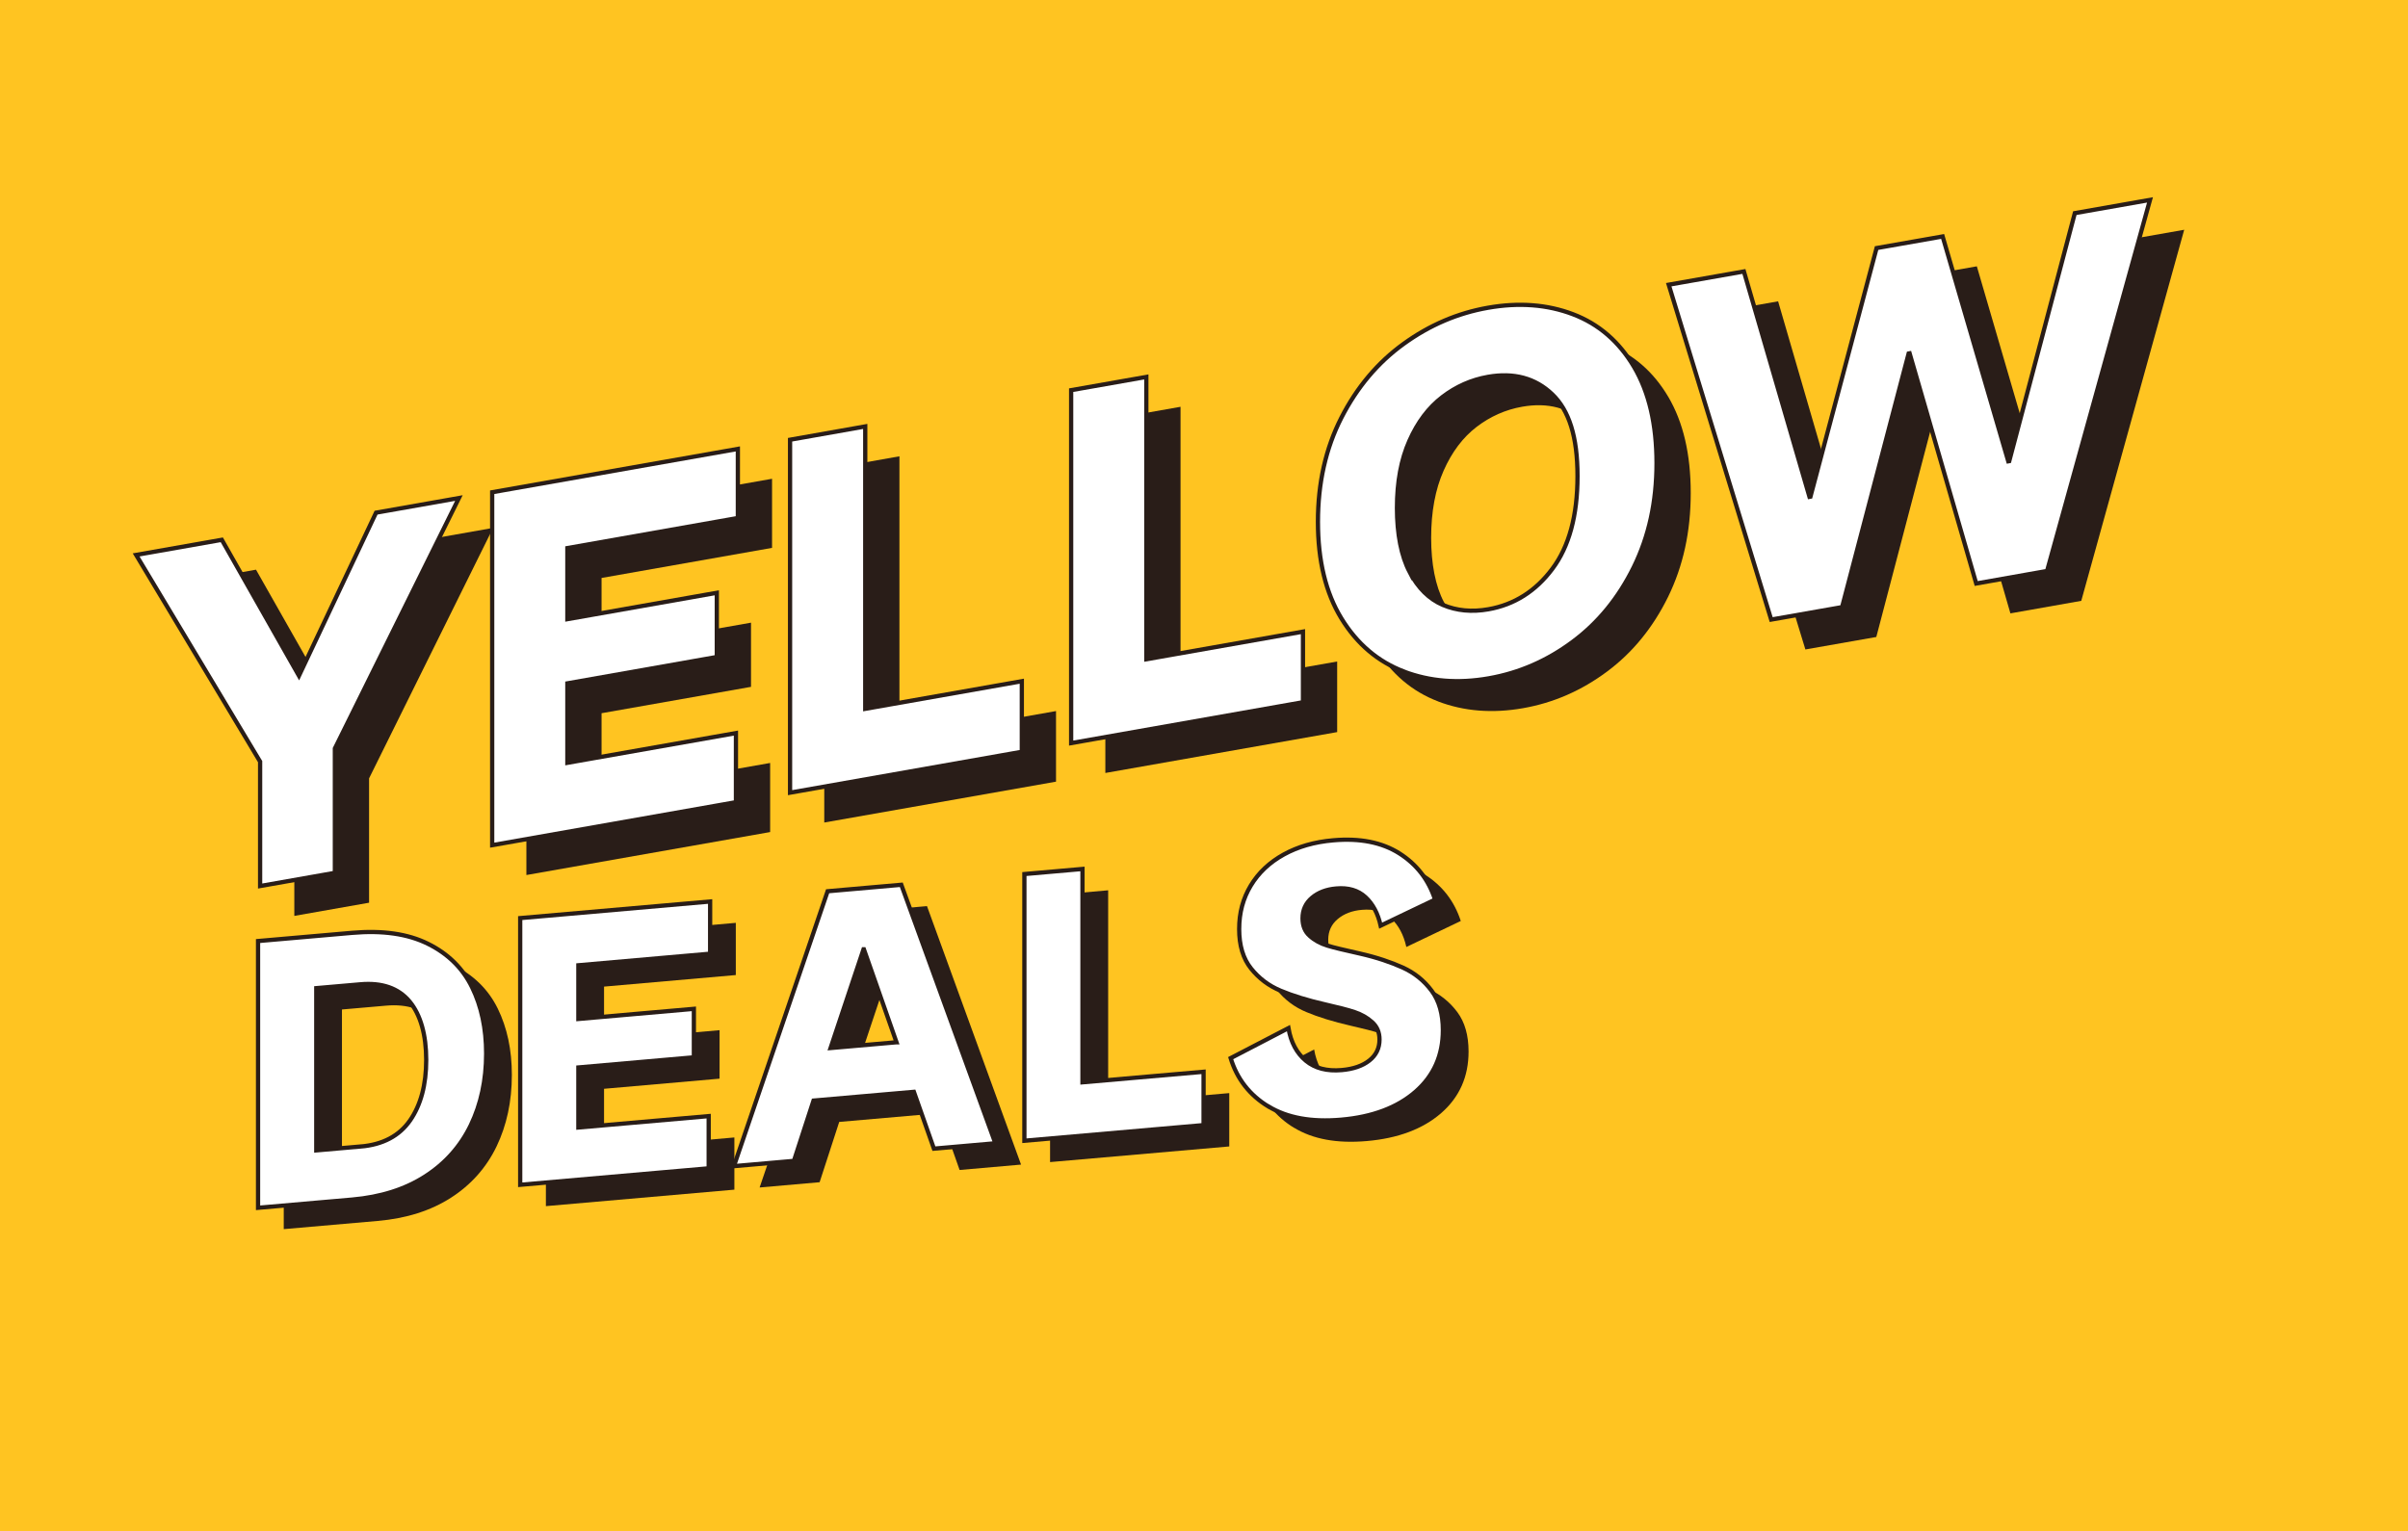
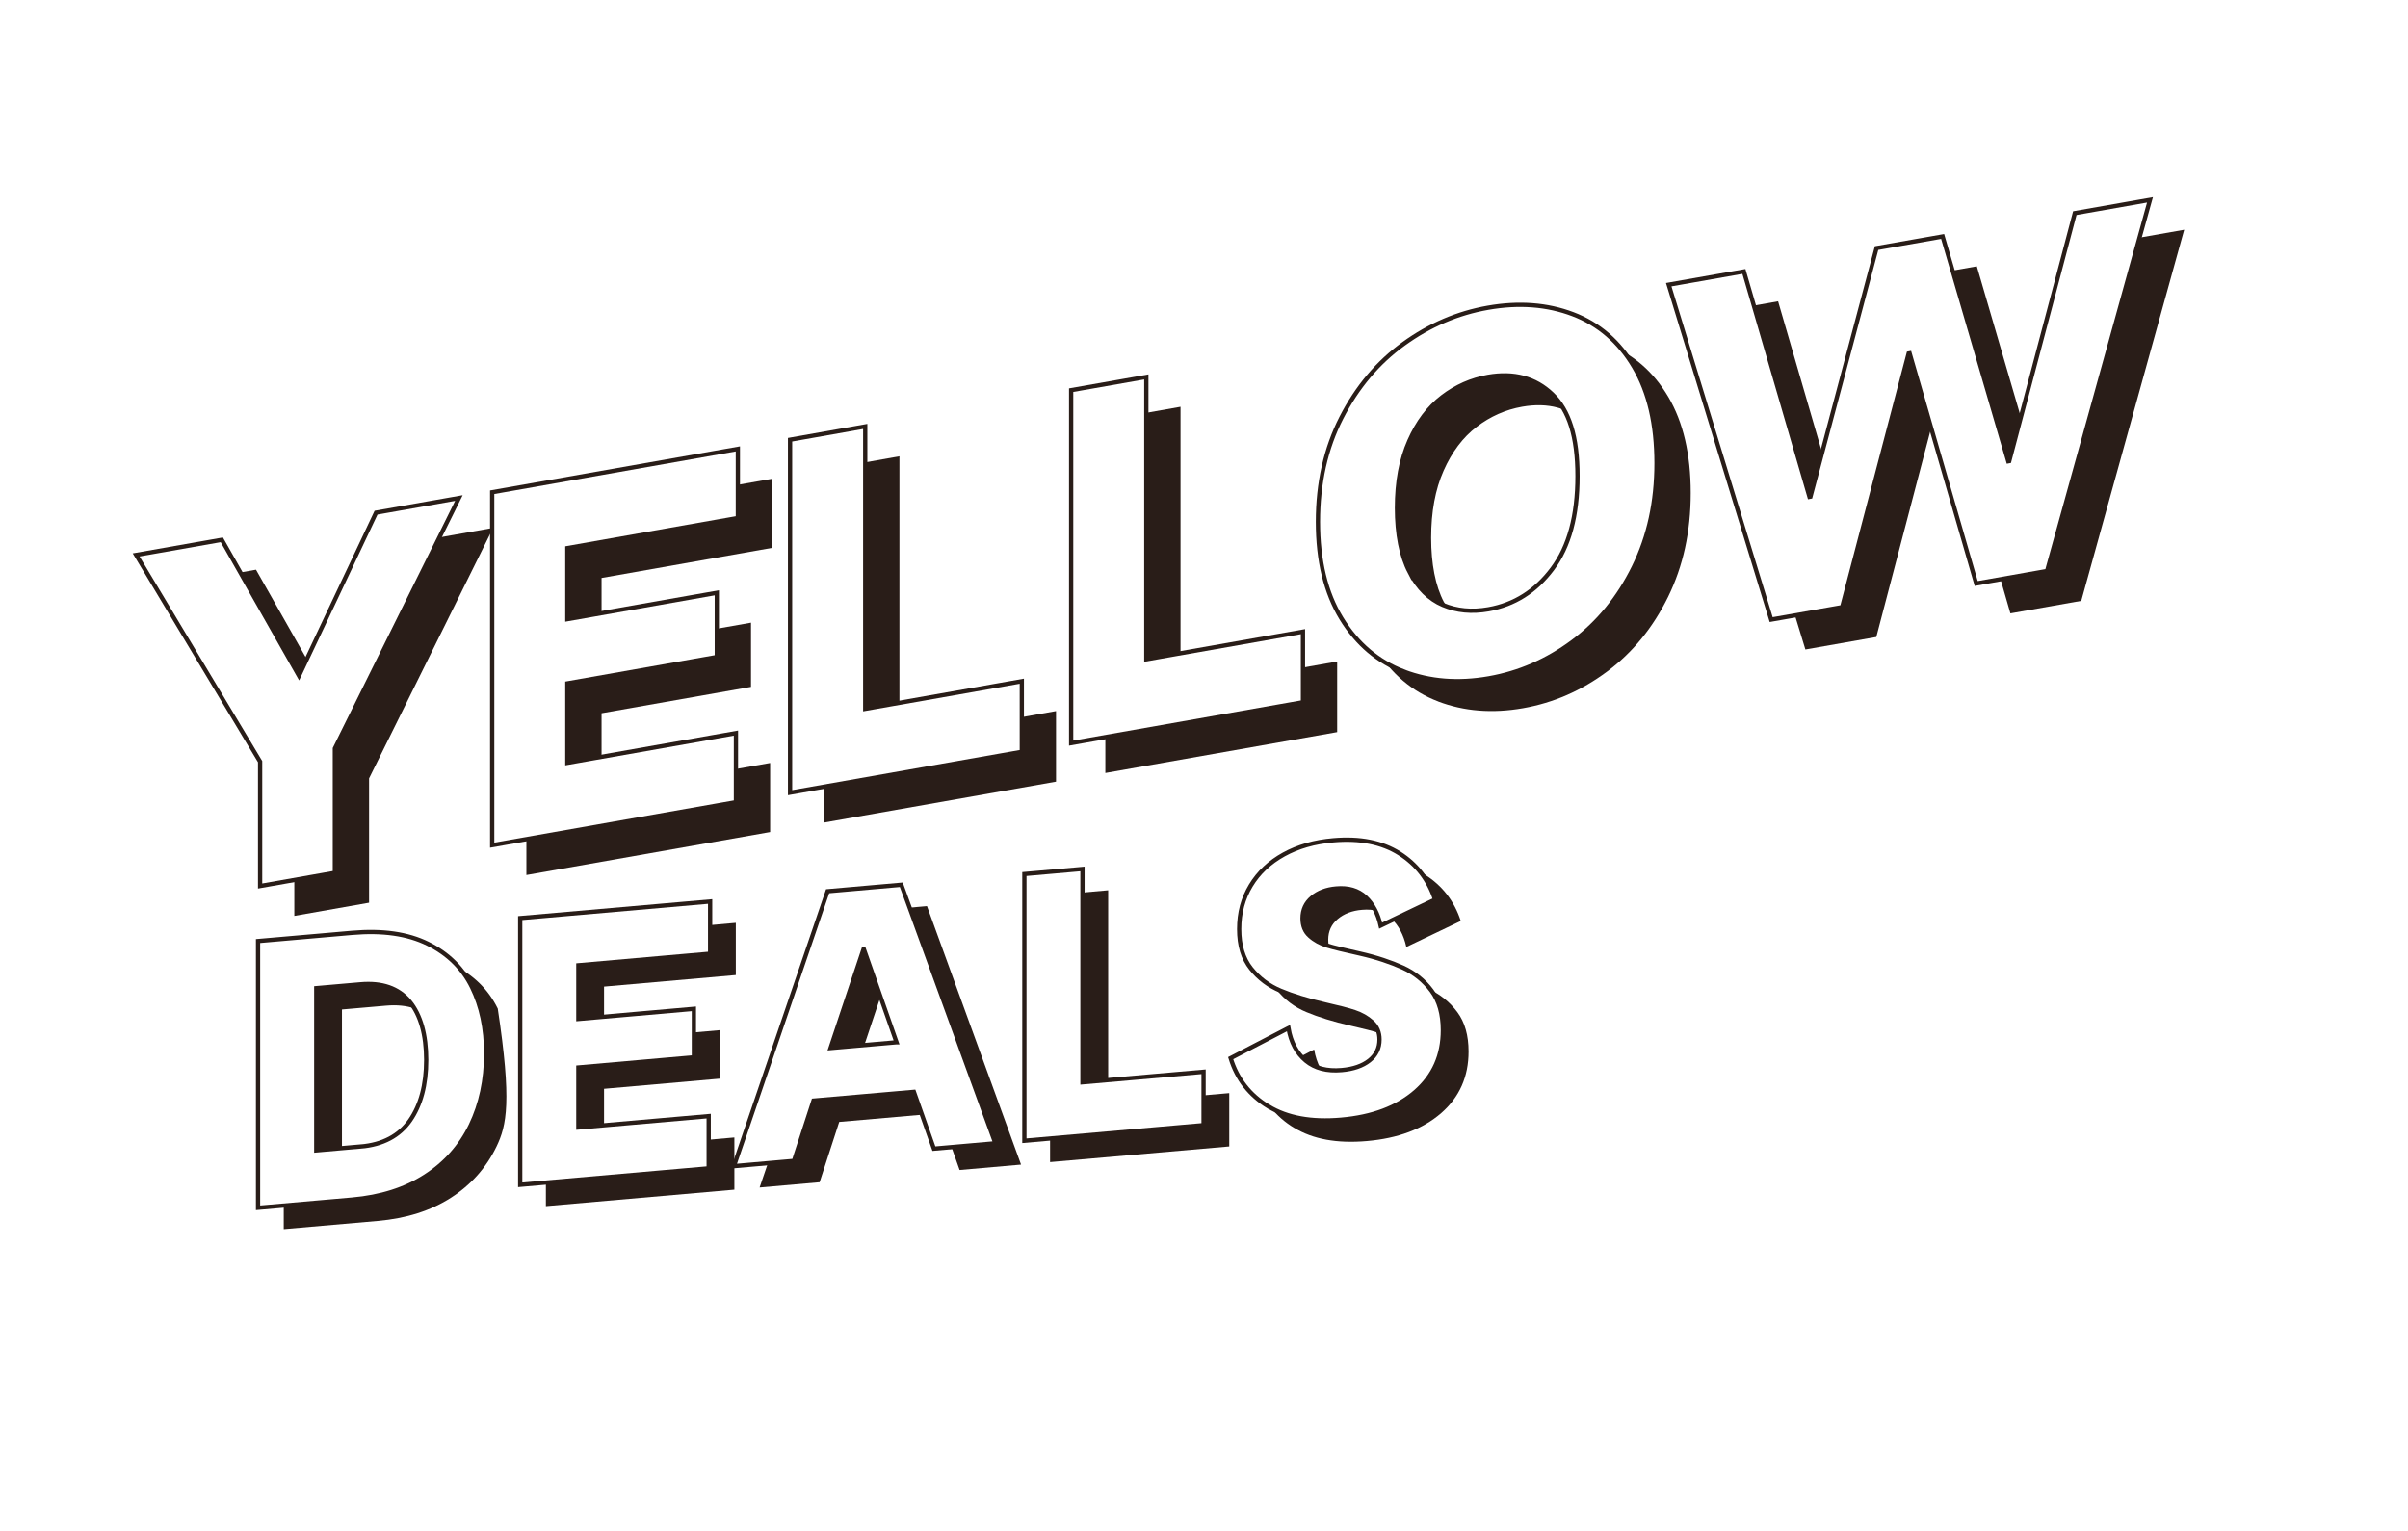
<svg xmlns="http://www.w3.org/2000/svg" width="566" height="360" viewBox="0 0 566 360" fill="none">
-   <rect width="566" height="360" fill="#FFC421" />
  <path d="M295.305 253.816C296.812 258.72 299.772 262.51 304.182 265.188L304.196 265.174C308.607 267.865 314.299 268.894 321.26 268.288C328.616 267.654 334.45 265.455 338.747 261.721C343.045 257.973 345.187 253.154 345.187 247.25C345.187 243.445 344.313 240.345 342.538 237.964C340.762 235.583 338.508 233.765 335.746 232.511C332.998 231.271 329.659 230.129 325.699 229.227L325.436 229.168C322.089 228.409 319.613 227.848 318.033 227.353C316.413 226.86 315.032 226.099 313.905 225.085C312.763 224.084 312.2 222.703 312.2 220.942C312.2 218.955 312.947 217.335 314.426 216.095C315.892 214.855 317.794 214.122 320.119 213.925C322.965 213.671 325.248 214.347 326.995 215.954C328.729 217.56 329.926 219.801 330.56 222.661L343.355 216.546C341.847 211.896 339.043 208.26 334.957 205.667C330.856 203.075 325.685 202.046 319.414 202.596C315.004 202.976 311.129 204.089 307.789 205.935C304.45 207.781 301.871 210.205 300.039 213.234C298.222 216.25 297.306 219.603 297.306 223.464C297.306 227.325 298.236 230.411 300.096 232.736C301.956 235.061 304.267 236.808 307.057 237.964C309.833 239.133 313.313 240.218 317.498 241.177C320.513 241.867 322.824 242.445 324.417 242.98C326.009 243.516 327.39 244.291 328.545 245.334C329.715 246.376 330.293 247.743 330.293 249.434C330.293 251.477 329.489 253.126 327.897 254.38C326.305 255.634 324.149 256.381 321.415 256.62C317.935 256.93 315.117 256.198 312.975 254.422C310.833 252.647 309.466 250.096 308.888 246.757L295.305 253.816Z" fill="#291D18" />
  <path d="M246.82 210.53L260.475 209.332V259.496L288.938 257.016V269.557L246.82 273.235V210.53Z" fill="#291D18" />
  <path fill-rule="evenodd" clip-rule="evenodd" d="M217.889 213.05L200.571 214.571L178.547 279.207L192.652 277.967L197.26 263.791L220.848 261.734L225.554 275.092L239.998 273.824L217.889 213.05ZM209.096 228.211L216.762 250.081H216.748L201.262 251.433L209.012 228.211H209.096Z" fill="#291D18" />
  <path d="M128.312 220.887L172.953 216.984V229.257L141.981 231.976V244.602L169.134 242.221V253.62L141.981 256.002V270.121L172.615 267.444V279.717L128.312 283.592V220.887Z" fill="#291D18" />
-   <path fill-rule="evenodd" clip-rule="evenodd" d="M66.695 226.281L88.804 224.35C95.948 223.73 101.881 224.575 106.601 226.915C111.336 229.254 114.802 232.664 117 237.145C119.198 241.626 120.312 246.825 120.312 252.729C120.312 258.986 119.1 264.608 116.704 269.582C114.295 274.556 110.73 278.572 105.995 281.616C101.261 284.66 95.54 286.477 88.804 287.069L66.695 289V226.281ZM90.805 274.599C96.033 274.148 99.894 272.09 102.43 268.455C104.952 264.819 106.221 260.071 106.221 254.223C106.221 248.375 104.91 243.627 102.303 240.484C99.696 237.356 95.835 236.003 90.735 236.454L80.378 237.356V275.5L90.819 274.584L90.805 274.599Z" fill="#291D18" />
+   <path fill-rule="evenodd" clip-rule="evenodd" d="M66.695 226.281L88.804 224.35C95.948 223.73 101.881 224.575 106.601 226.915C111.336 229.254 114.802 232.664 117 237.145C120.312 258.986 119.1 264.608 116.704 269.582C114.295 274.556 110.73 278.572 105.995 281.616C101.261 284.66 95.54 286.477 88.804 287.069L66.695 289V226.281ZM90.805 274.599C96.033 274.148 99.894 272.09 102.43 268.455C104.952 264.819 106.221 260.071 106.221 254.223C106.221 248.375 104.91 243.627 102.303 240.484C99.696 237.356 95.835 236.003 90.735 236.454L80.378 237.356V275.5L90.819 274.584L90.805 274.599Z" fill="#291D18" />
  <path d="M289.266 248.798C290.773 253.701 293.732 257.492 298.143 260.169L298.157 260.155C302.568 262.846 308.26 263.875 315.221 263.269C322.577 262.635 328.41 260.437 332.708 256.703C337.006 252.955 339.148 248.135 339.148 242.231C339.148 238.427 338.274 235.327 336.499 232.945C334.723 230.564 332.469 228.746 329.707 227.492C326.959 226.252 323.62 225.111 319.66 224.209L319.397 224.149C316.05 223.391 313.574 222.829 311.994 222.335C310.374 221.842 308.993 221.081 307.866 220.066C306.724 219.066 306.161 217.685 306.161 215.923C306.161 213.937 306.908 212.316 308.387 211.076C309.853 209.836 311.755 209.103 314.08 208.906C316.926 208.652 319.209 209.329 320.956 210.935C322.689 212.542 323.887 214.782 324.521 217.643L337.316 211.527C335.808 206.877 333.004 203.242 328.918 200.649C324.817 198.056 319.646 197.027 313.375 197.577C308.965 197.957 305.09 199.071 301.75 200.917C298.411 202.762 295.832 205.186 294 208.216C292.182 211.231 291.267 214.585 291.267 218.446C291.267 222.307 292.197 225.393 294.057 227.718C295.917 230.043 298.227 231.79 301.018 232.945C303.793 234.115 307.274 235.2 311.459 236.158C314.474 236.849 316.785 237.426 318.378 237.962C319.97 238.497 321.351 239.272 322.506 240.315C323.676 241.358 324.254 242.725 324.254 244.415C324.254 246.459 323.45 248.107 321.858 249.361C320.266 250.615 318.11 251.362 315.376 251.602C311.896 251.912 309.078 251.179 306.936 249.404C304.794 247.628 303.427 245.078 302.849 241.738L289.266 248.798Z" fill="white" />
  <path d="M240.781 205.511L254.435 204.314V254.478L282.899 251.998V264.539L240.781 268.216V205.511Z" fill="white" />
  <path fill-rule="evenodd" clip-rule="evenodd" d="M211.85 208.033L194.532 209.555L172.508 274.19L186.613 272.95L191.221 258.775L214.809 256.717L219.515 270.076L233.959 268.807L211.85 208.033ZM203.057 223.195L210.723 245.064H210.709L195.223 246.417L202.973 223.195H203.057Z" fill="white" />
  <path d="M122.273 215.869L166.914 211.966V224.239L135.942 226.958V239.584L163.095 237.203V248.602L135.942 250.984V265.103L166.576 262.425V274.699L122.273 278.574V215.869Z" fill="white" />
  <path fill-rule="evenodd" clip-rule="evenodd" d="M60.656 221.263L82.765 219.333C89.909 218.713 95.841 219.558 100.562 221.898C105.297 224.237 108.763 227.647 110.961 232.128C113.159 236.609 114.273 241.808 114.273 247.712C114.273 253.969 113.061 259.591 110.665 264.565C108.256 269.539 104.691 273.555 99.956 276.599C95.222 279.642 89.501 281.46 82.765 282.052L60.656 283.982V221.263ZM84.766 269.581C89.994 269.131 93.855 267.073 96.391 263.438C98.913 259.802 100.182 255.054 100.182 249.206C100.182 243.358 98.871 238.609 96.264 235.467C93.657 232.339 89.796 230.986 84.695 231.437L74.339 232.339V270.483L84.78 269.567L84.766 269.581Z" fill="white" />
  <path d="M289.266 248.798C290.773 253.701 293.732 257.492 298.143 260.169L298.157 260.155C302.568 262.846 308.26 263.875 315.221 263.269C322.577 262.635 328.41 260.437 332.708 256.703C337.006 252.955 339.148 248.135 339.148 242.231C339.148 238.427 338.274 235.327 336.499 232.945C334.723 230.564 332.469 228.746 329.707 227.492C326.959 226.252 323.62 225.111 319.66 224.209L319.397 224.149C316.05 223.391 313.574 222.829 311.994 222.335C310.374 221.842 308.993 221.081 307.866 220.066C306.724 219.066 306.161 217.685 306.161 215.923C306.161 213.937 306.908 212.316 308.387 211.076C309.853 209.836 311.755 209.103 314.08 208.906C316.926 208.652 319.209 209.329 320.956 210.935C322.689 212.542 323.887 214.782 324.521 217.643L337.316 211.527C335.808 206.877 333.004 203.242 328.918 200.649C324.817 198.056 319.646 197.027 313.375 197.577C308.965 197.957 305.09 199.071 301.75 200.917C298.411 202.762 295.832 205.186 294 208.216C292.182 211.231 291.267 214.585 291.267 218.446C291.267 222.307 292.197 225.393 294.057 227.718C295.917 230.043 298.227 231.79 301.018 232.945C303.793 234.115 307.274 235.2 311.459 236.158C314.474 236.849 316.785 237.426 318.378 237.962C319.97 238.497 321.351 239.272 322.506 240.315C323.676 241.358 324.254 242.725 324.254 244.415C324.254 246.459 323.45 248.107 321.858 249.361C320.266 250.615 318.11 251.362 315.376 251.602C311.896 251.912 309.078 251.179 306.936 249.404C304.794 247.628 303.427 245.078 302.849 241.738L289.266 248.798Z" stroke="#291D18" stroke-miterlimit="10" />
  <path d="M240.781 205.511L254.435 204.314V254.478L282.899 251.998V264.539L240.781 268.216V205.511Z" stroke="#291D18" stroke-miterlimit="10" />
  <path fill-rule="evenodd" clip-rule="evenodd" d="M211.85 208.033L194.532 209.555L172.508 274.19L186.613 272.95L191.221 258.775L214.809 256.717L219.515 270.076L233.959 268.807L211.85 208.033ZM203.057 223.195L210.723 245.064H210.709L195.223 246.417L202.973 223.195H203.057Z" stroke="#291D18" stroke-miterlimit="10" />
  <path d="M122.273 215.869L166.914 211.966V224.239L135.942 226.958V239.584L163.095 237.203V248.602L135.942 250.984V265.103L166.576 262.425V274.699L122.273 278.574V215.869Z" stroke="#291D18" stroke-miterlimit="10" />
  <path fill-rule="evenodd" clip-rule="evenodd" d="M60.656 221.263L82.765 219.333C89.909 218.713 95.841 219.558 100.562 221.898C105.297 224.237 108.763 227.647 110.961 232.128C113.159 236.609 114.273 241.808 114.273 247.712C114.273 253.969 113.061 259.591 110.665 264.565C108.256 269.539 104.691 273.555 99.956 276.599C95.222 279.642 89.501 281.46 82.765 282.052L60.656 283.982V221.263ZM84.766 269.581C89.994 269.131 93.855 267.073 96.391 263.438C98.913 259.802 100.182 255.054 100.182 249.206C100.182 243.358 98.871 238.609 96.264 235.467C93.657 232.339 89.796 230.986 84.695 231.437L74.339 232.339V270.483L84.78 269.567L84.766 269.581Z" stroke="#291D18" stroke-miterlimit="10" />
  <path d="M417.944 70.848L400.273 73.962L424.355 152.702L441.025 149.771L456.666 90.138L456.891 90.096L472.546 144.219L489.202 141.274L513.396 54.023L495.726 57.137L480.31 115.446L480.085 115.488L464.655 62.618L449.127 65.352L433.585 123.802L433.359 123.844L417.944 70.848Z" fill="#291D18" />
  <path fill-rule="evenodd" clip-rule="evenodd" d="M338.027 164.917C331.911 162.592 327.008 158.421 323.33 152.418C319.652 146.416 317.82 138.849 317.82 129.718C317.82 120.587 319.652 112.428 323.33 105.242C327.008 98.055 331.883 92.264 337.97 87.867C344.044 83.471 350.652 80.639 357.782 79.385C365.067 78.102 371.718 78.61 377.763 80.906C383.809 83.203 388.585 87.332 392.122 93.293C395.645 99.253 397.406 106.792 397.406 115.923C397.406 125.054 395.617 133.128 392.066 140.371C388.501 147.613 383.71 153.475 377.707 157.928C371.704 162.395 365.138 165.255 358.008 166.509C350.807 167.778 344.142 167.256 338.027 164.931V164.917ZM339.38 141.526C341.366 145.316 343.973 147.895 347.2 149.262C350.427 150.629 353.992 150.967 357.895 150.277C363.968 149.206 368.985 146.035 372.916 140.779C376.862 135.523 378.834 128.252 378.834 118.966C378.834 109.68 376.848 103.494 372.874 99.704C368.9 95.913 363.87 94.561 357.782 95.632C353.879 96.322 350.314 97.9 347.087 100.366C343.86 102.832 341.268 106.27 339.323 110.667C337.365 115.077 336.392 120.333 336.392 126.449C336.392 132.564 337.393 137.75 339.38 141.54V141.526Z" fill="#291D18" />
  <path d="M277.483 95.647L259.812 98.762V181.744L314.302 172.133V155.534L277.483 162.03V95.647Z" fill="#291D18" />
  <path d="M193.742 110.415L211.412 107.287V173.684L248.218 167.188V183.787L193.742 193.397V110.415Z" fill="#291D18" />
  <path d="M181.471 112.571L123.727 122.759V205.741L181.021 195.638V179.391L141.397 186.38V167.695L176.526 161.495V146.404L141.397 152.604V135.892L181.471 128.818V112.571Z" fill="#291D18" />
  <path d="M40.039 137.498L69.179 186.097V215.35L86.751 212.25V183.012L115.905 124.125L96.431 127.563L78.31 165.919L60.175 133.947L40.039 137.498Z" fill="#291D18" />
  <path d="M409.905 63.825L392.234 66.939L416.316 145.679L432.986 142.748L448.627 83.115L448.852 83.073L464.507 137.197L481.163 134.252L505.357 47L487.687 50.114L472.271 108.423L472.046 108.465L456.616 55.596L441.088 58.329L425.545 116.779L425.32 116.821L409.905 63.825Z" fill="white" />
  <path fill-rule="evenodd" clip-rule="evenodd" d="M329.988 157.894C323.872 155.569 318.969 151.398 315.291 145.395C311.613 139.393 309.781 131.826 309.781 122.695C309.781 113.564 311.613 105.405 315.291 98.219C318.969 91.032 323.844 85.241 329.931 80.844C336.005 76.448 342.613 73.616 349.743 72.362C357.028 71.079 363.679 71.587 369.724 73.883C375.769 76.18 380.546 80.309 384.083 86.269C387.606 92.23 389.367 99.769 389.367 108.9C389.367 118.031 387.578 126.105 384.027 133.348C380.462 140.59 375.671 146.452 369.668 150.905C363.665 155.372 357.099 158.232 349.969 159.486C342.768 160.755 336.103 160.233 329.988 157.908V157.894ZM331.34 134.503C333.327 138.294 335.934 140.872 339.161 142.239C342.388 143.606 345.953 143.944 349.856 143.254C355.929 142.183 360.946 139.012 364.877 133.756C368.823 128.5 370.795 121.229 370.795 111.943C370.795 102.657 368.808 96.471 364.835 92.681C360.861 88.891 355.831 87.538 349.743 88.609C345.84 89.299 342.275 90.877 339.048 93.343C335.821 95.809 333.229 99.247 331.284 103.644C329.326 108.054 328.353 113.31 328.353 119.426C328.353 125.541 329.354 130.727 331.34 134.517V134.503Z" fill="white" />
  <path d="M269.444 88.624L251.773 91.738V174.72L306.263 165.11V148.511L269.444 155.007V88.624Z" fill="white" />
  <path d="M185.703 103.392L203.373 100.264V166.66L240.179 160.165V176.764L185.703 186.374V103.392Z" fill="white" />
  <path d="M173.432 105.548L115.688 115.736V198.718L172.982 188.615V172.368L133.358 179.357V160.672L168.486 154.472V139.381L133.358 145.581V128.869L173.432 121.795V105.548Z" fill="white" />
  <path d="M32 130.474L61.14 179.074V208.327L78.712 205.227V175.988L107.866 117.102L88.392 120.54L70.271 158.896L52.136 126.923L32 130.474Z" fill="white" />
  <path d="M409.905 63.825L392.234 66.939L416.316 145.679L432.986 142.748L448.627 83.115L448.852 83.073L464.507 137.197L481.163 134.252L505.357 47L487.687 50.114L472.271 108.423L472.046 108.465L456.616 55.596L441.088 58.329L425.545 116.779L425.32 116.821L409.905 63.825Z" stroke="#291D18" stroke-miterlimit="10" />
  <path fill-rule="evenodd" clip-rule="evenodd" d="M329.988 157.894C323.872 155.569 318.969 151.398 315.291 145.395C311.613 139.393 309.781 131.826 309.781 122.695C309.781 113.564 311.613 105.405 315.291 98.219C318.969 91.032 323.844 85.241 329.931 80.844C336.005 76.448 342.613 73.616 349.743 72.362C357.028 71.079 363.679 71.587 369.724 73.883C375.769 76.18 380.546 80.309 384.083 86.269C387.606 92.23 389.367 99.769 389.367 108.9C389.367 118.031 387.578 126.105 384.027 133.348C380.462 140.59 375.671 146.452 369.668 150.905C363.665 155.372 357.099 158.232 349.969 159.486C342.768 160.755 336.103 160.233 329.988 157.908V157.894ZM331.34 134.503C333.327 138.294 335.934 140.872 339.161 142.239C342.388 143.606 345.953 143.944 349.856 143.254C355.929 142.183 360.946 139.012 364.877 133.756C368.823 128.5 370.795 121.229 370.795 111.943C370.795 102.657 368.808 96.471 364.835 92.681C360.861 88.891 355.831 87.538 349.743 88.609C345.84 89.299 342.275 90.877 339.048 93.343C335.821 95.809 333.229 99.247 331.284 103.644C329.326 108.054 328.353 113.31 328.353 119.426C328.353 125.541 329.354 130.727 331.34 134.517V134.503Z" stroke="#291D18" stroke-miterlimit="10" />
  <path d="M269.444 88.624L251.773 91.738V174.72L306.263 165.11V148.511L269.444 155.007V88.624Z" stroke="#291D18" stroke-miterlimit="10" />
  <path d="M185.703 103.392L203.373 100.264V166.66L240.179 160.165V176.764L185.703 186.374V103.392Z" stroke="#291D18" stroke-miterlimit="10" />
  <path d="M173.432 105.548L115.688 115.736V198.718L172.982 188.615V172.368L133.358 179.357V160.672L168.486 154.472V139.381L133.358 145.581V128.869L173.432 121.795V105.548Z" stroke="#291D18" stroke-miterlimit="10" />
  <path d="M32 130.474L61.14 179.074V208.327L78.712 205.227V175.988L107.866 117.102L88.392 120.54L70.271 158.896L52.136 126.923L32 130.474Z" stroke="#291D18" stroke-miterlimit="10" />
</svg>